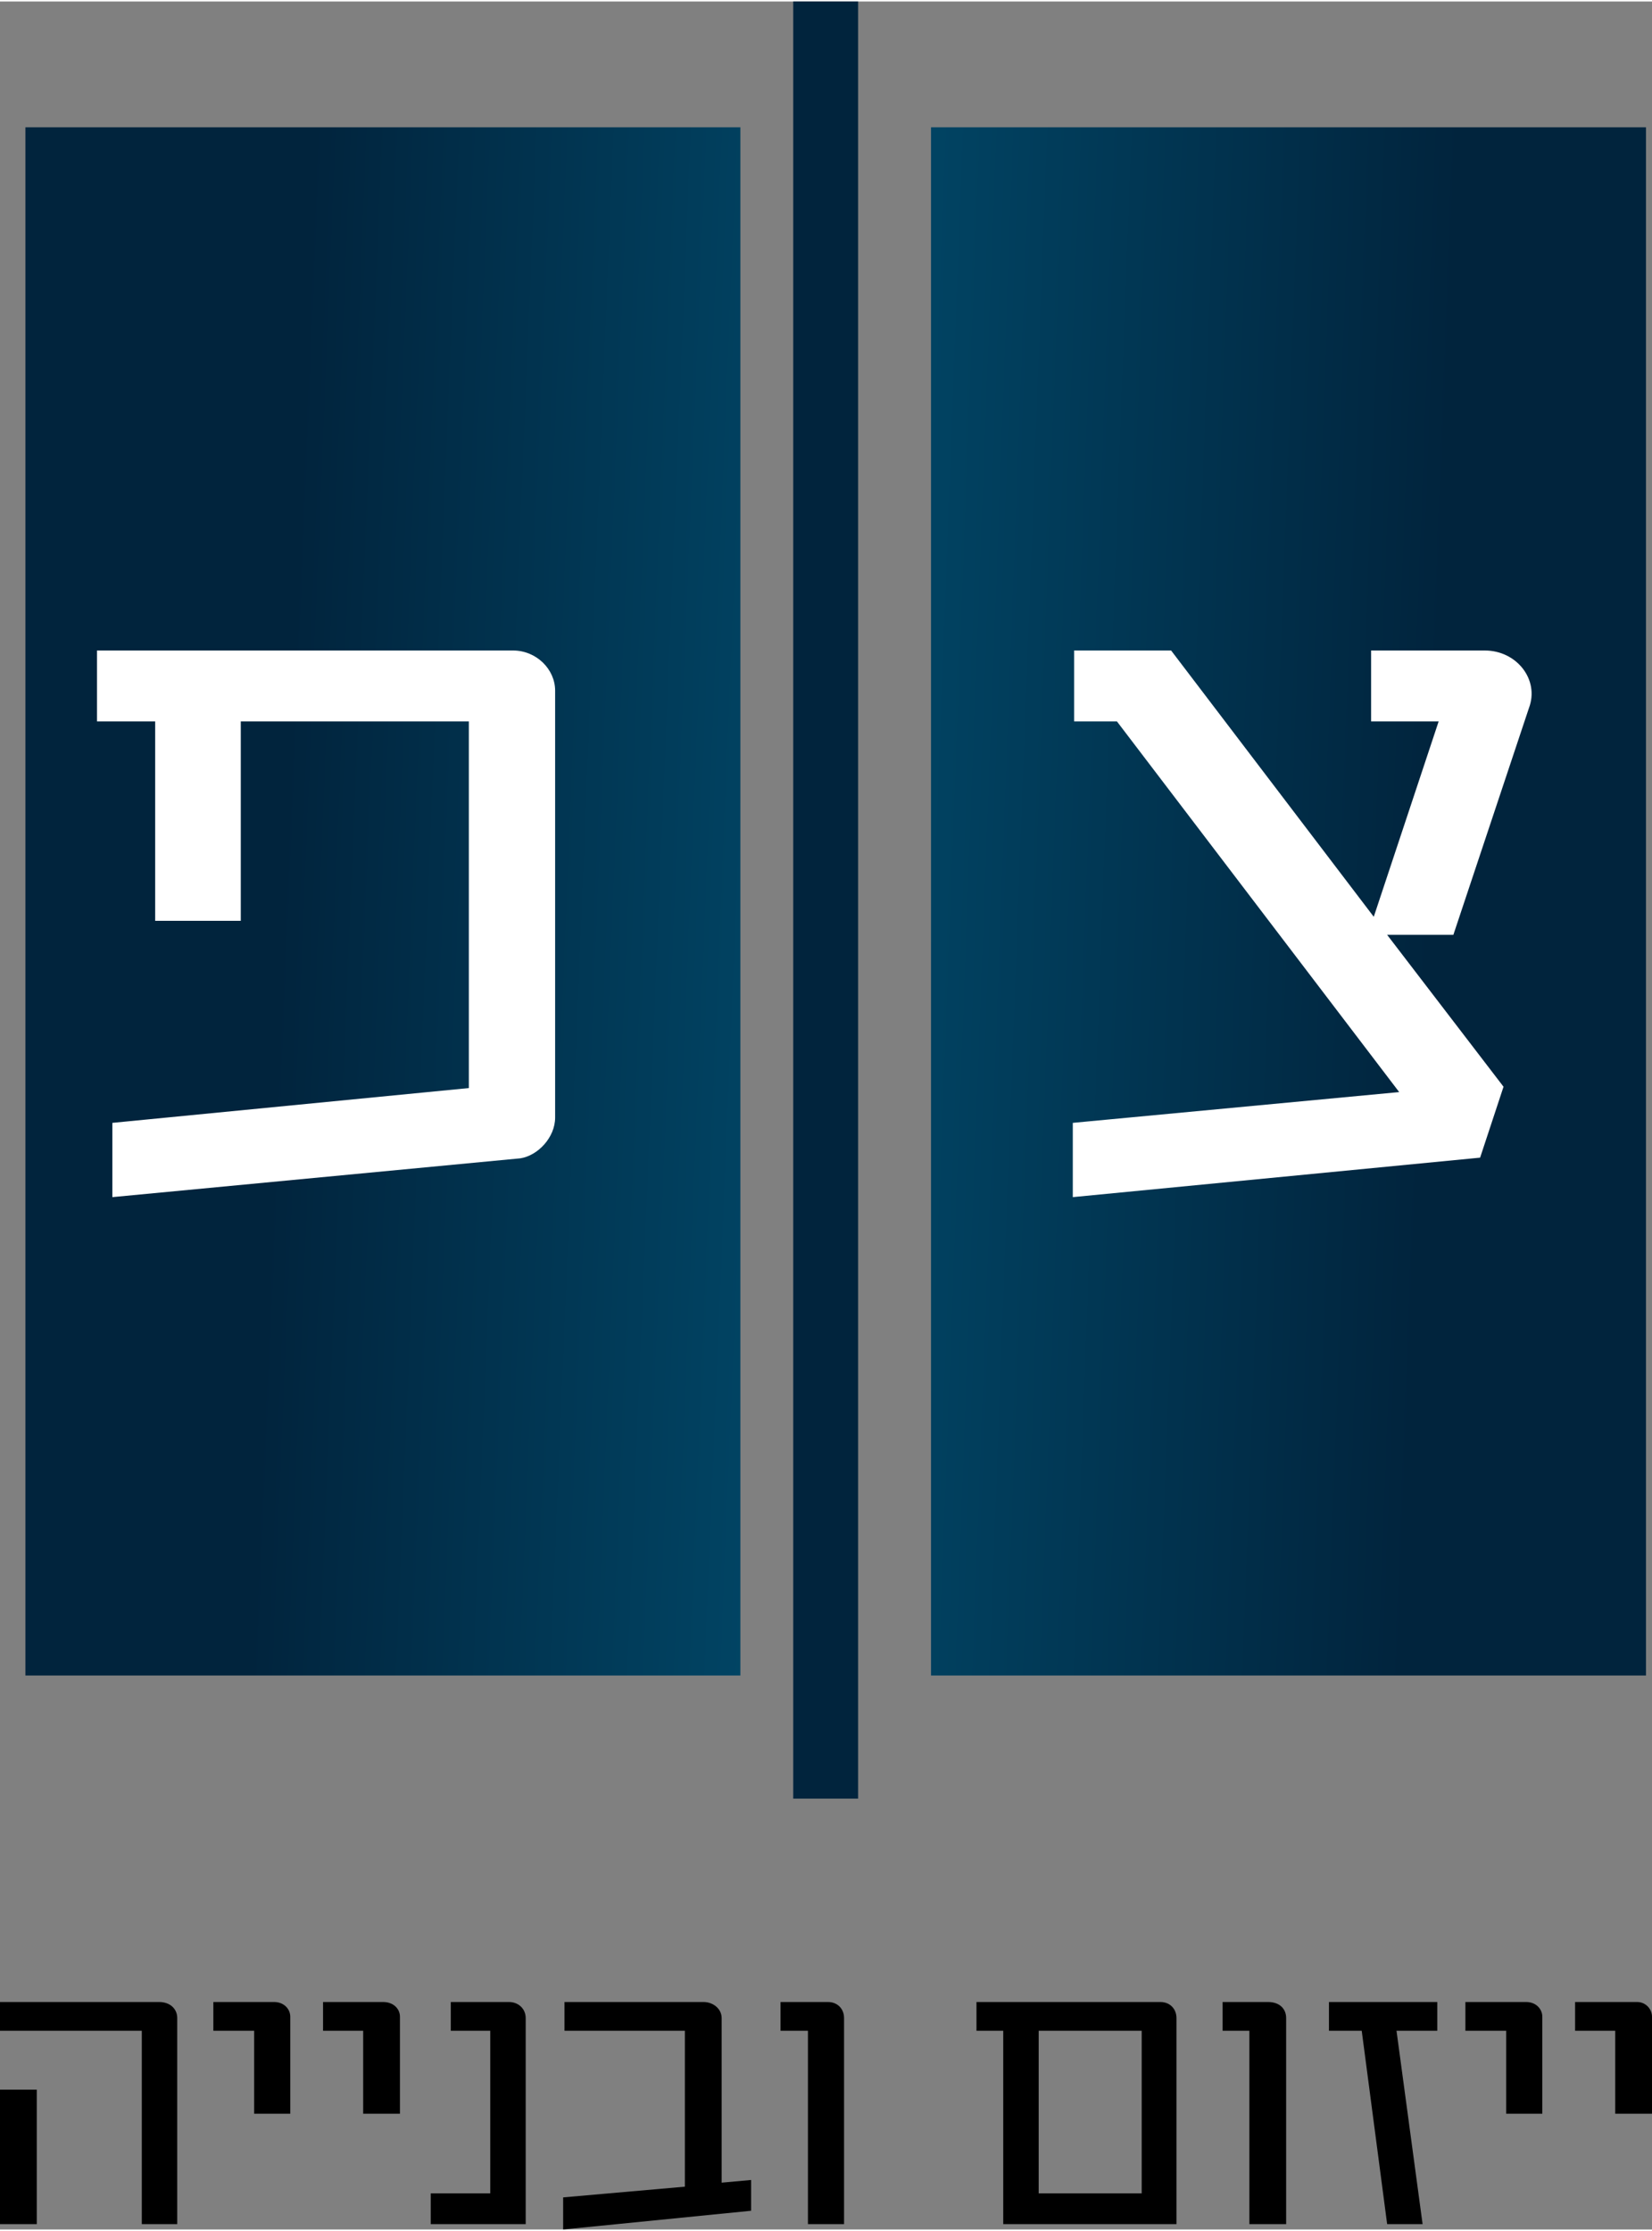
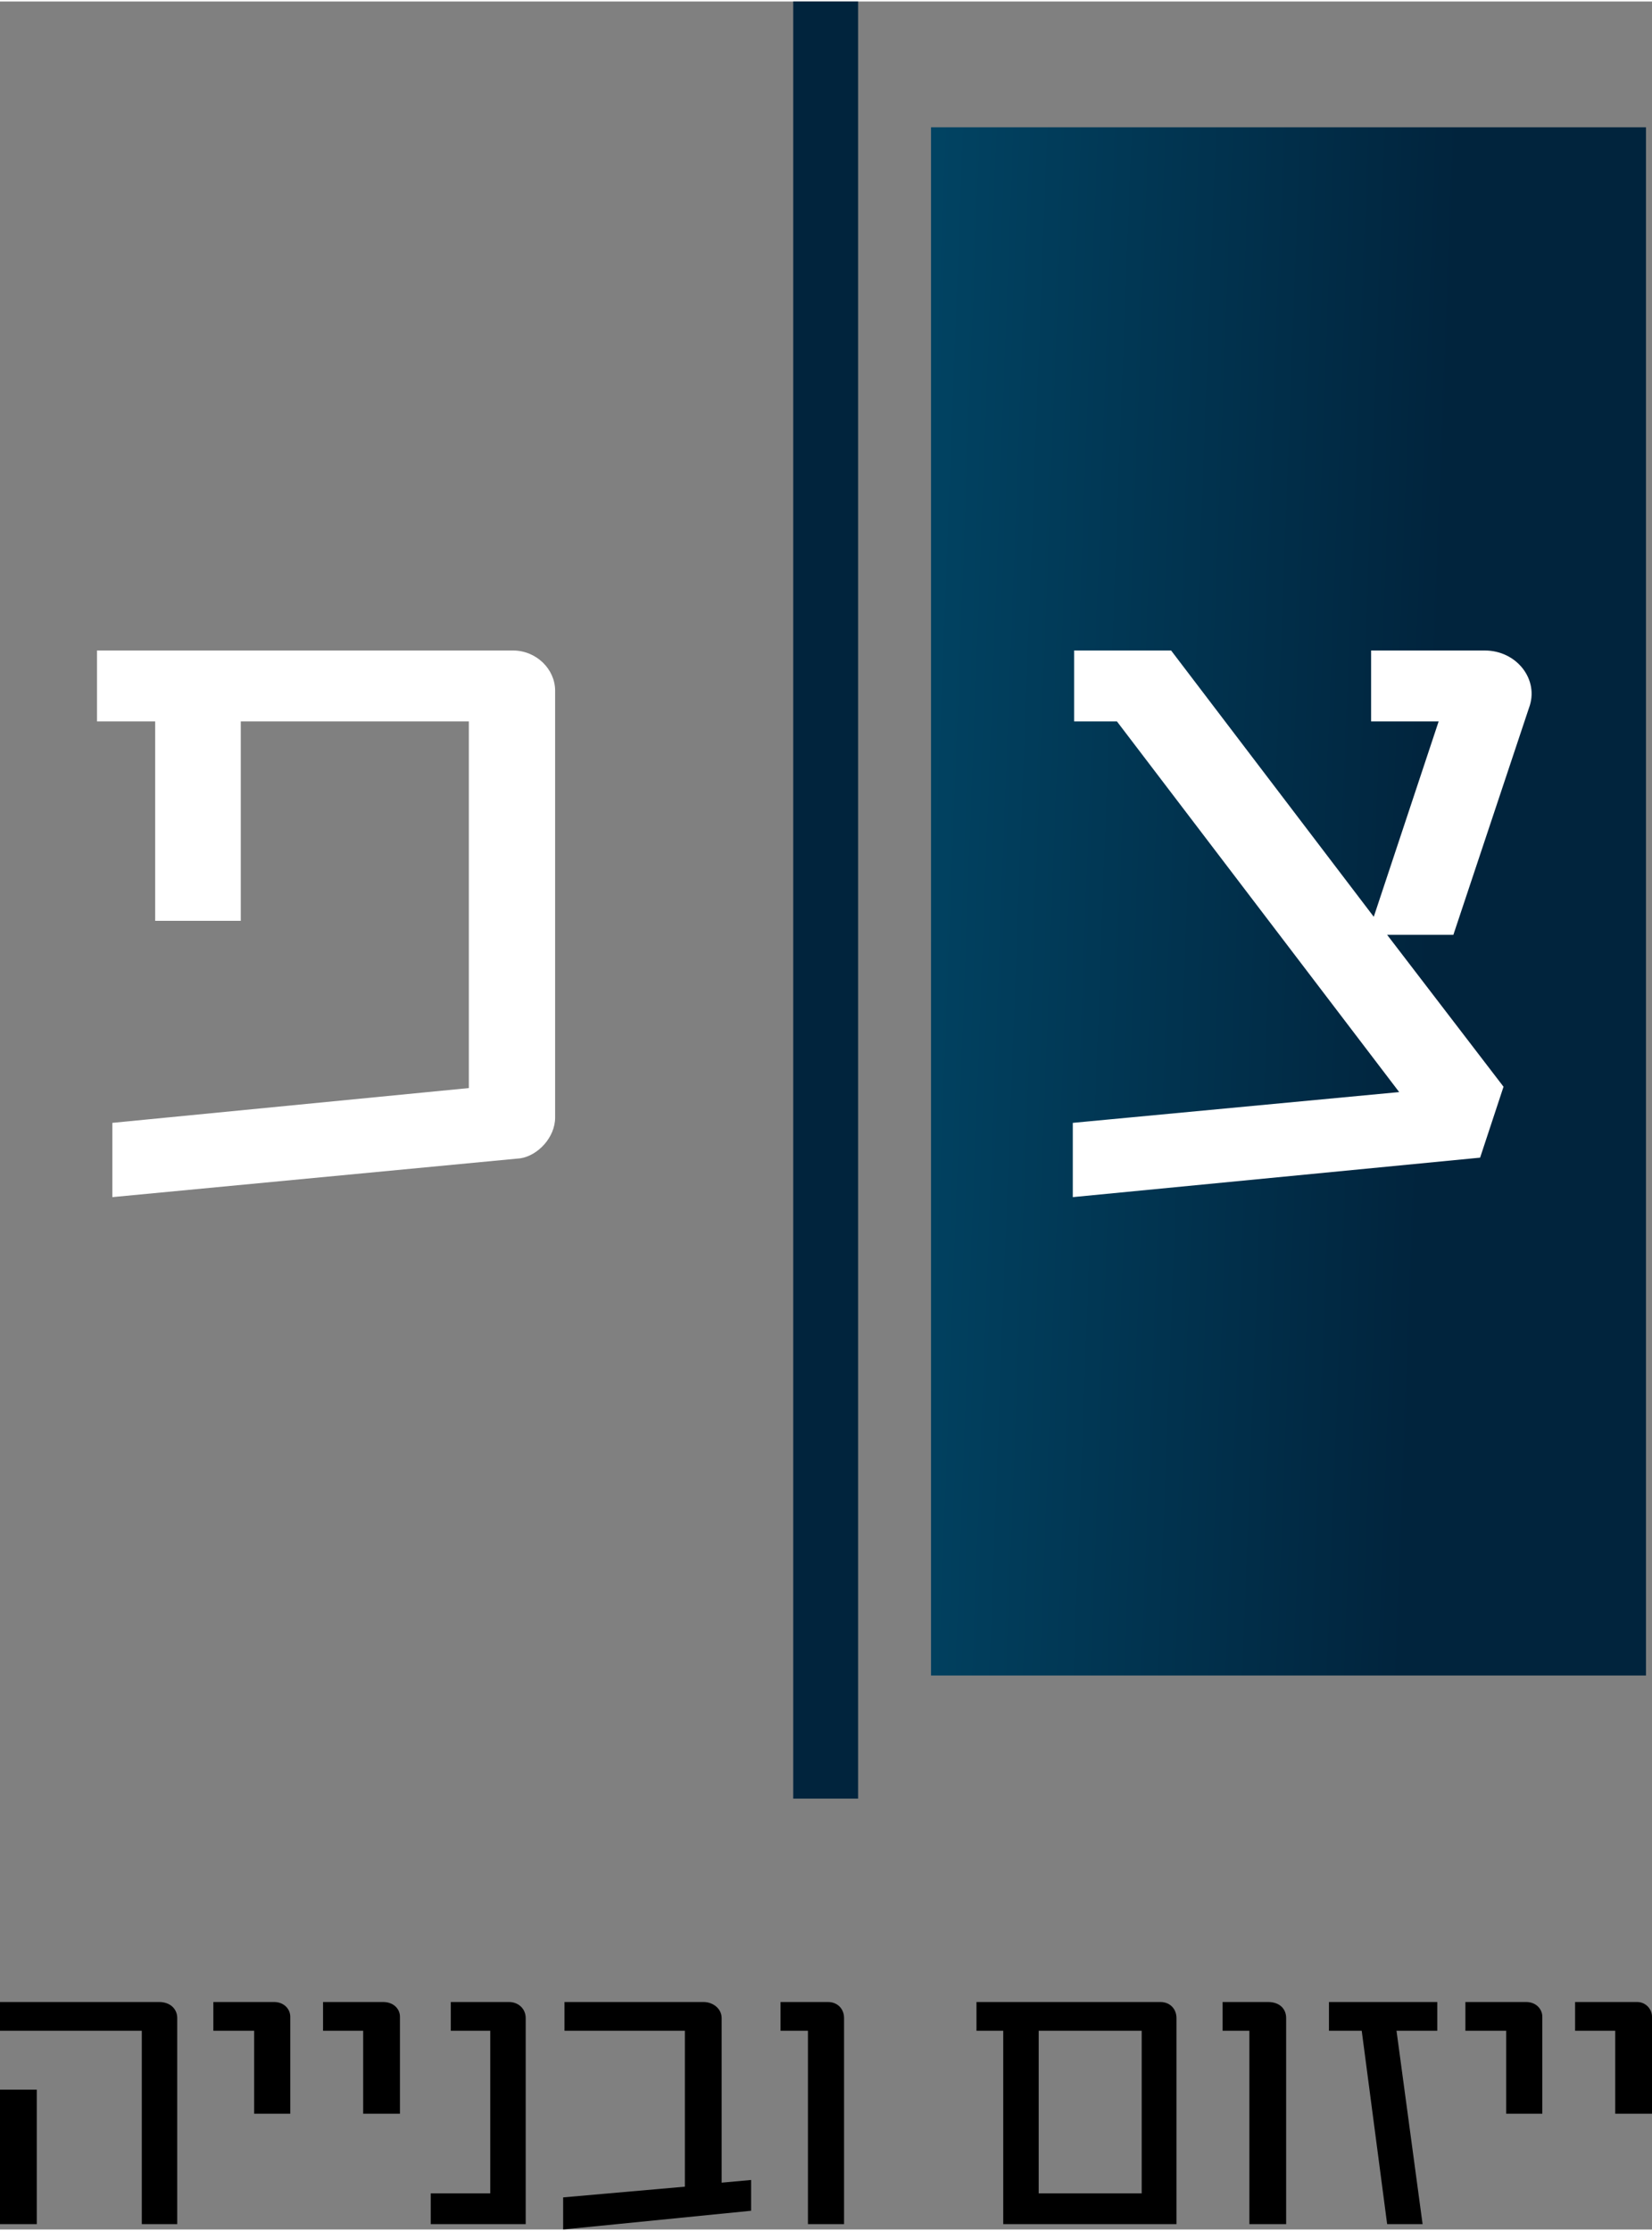
<svg xmlns="http://www.w3.org/2000/svg" xmlns:xlink="http://www.w3.org/1999/xlink" width="100" height="135" viewBox="0 0 2470 3330" shape-rendering="geometricPrecision" text-rendering="geometricPrecision" image-rendering="optimizeQuality" fill-rule="evenodd" clip-rule="evenodd">
  <rect x="0" y="0" width="2470" height="3330" fill="#808080" stroke="none" />
  <defs>
    <linearGradient id="id0" gradientUnits="userSpaceOnUse" x1="2170" y1="579" x2="1186" y2="542">
      <stop offset="0" stop-color="#01243d" />
      <stop offset="1" stop-color="#014b6c" />
    </linearGradient>
    <linearGradient id="id1" gradientUnits="userSpaceOnUse" xlink:href="#id0" x1="384" y1="2216" x2="1283" y2="2253" />
    <style>.fil3{fill:#fff;fill-rule:nonzero}</style>
  </defs>
  <g id="Layer_x0020_1">
    <path fill="url(#id0)" d="M2461 188H1392v2314h1069z" />
-     <path fill="url(#id1)" d="M1107 188H38v2314h1069z" />
    <path fill="#01243d" fill-rule="nonzero" d="M1186 2686h97V0h-97z" />
    <path class="fil3" d="M2050 970v106h101l-97 292-303-398h-145v106h64l422 554-488 46v111l609-59 35-106-174-227h99l113-339c16-42-18-86-66-86h-170zM701 1624l-533 52v111l610-58c26-4 52-31 52-61v-638c0-32-28-60-63-60H145v106h87v298h128v-298h341v548z" />
    <path d="M2470 3157v-145c0-12-10-22-22-22h-93v43h60v124h55zm-164 0v-145c0-12-10-22-24-22h-91v43h61v124h54zm-157-124v-43h-162v43h49l38 289h53l-39-289h61zm-226 289v-308c0-14-10-24-27-24h-68v43h40v289h55zm-216-46h-154v-243h154v243zm52 46v-308c0-14-10-24-24-24h-275v43h40v289h259zm-497 0v-308c0-14-10-24-24-24h-71v43h41v289h54zm-139-20v-46l-44 4v-246c0-14-13-24-27-24H844v43h180v233l-182 16v48l281-28zm-337 20v-308c0-14-11-24-25-24h-87v43h59v243h-89v46h142zm-188-165v-145c0-12-10-22-25-22h-90v43h60v124h55zm-164 0v-145c0-12-10-22-24-22h-91v43h61v124h54zm-379-36H0v201h55v-201zm210-107c0-14-11-24-27-24H0v43h212v289h53v-308z" />
  </g>
</svg>